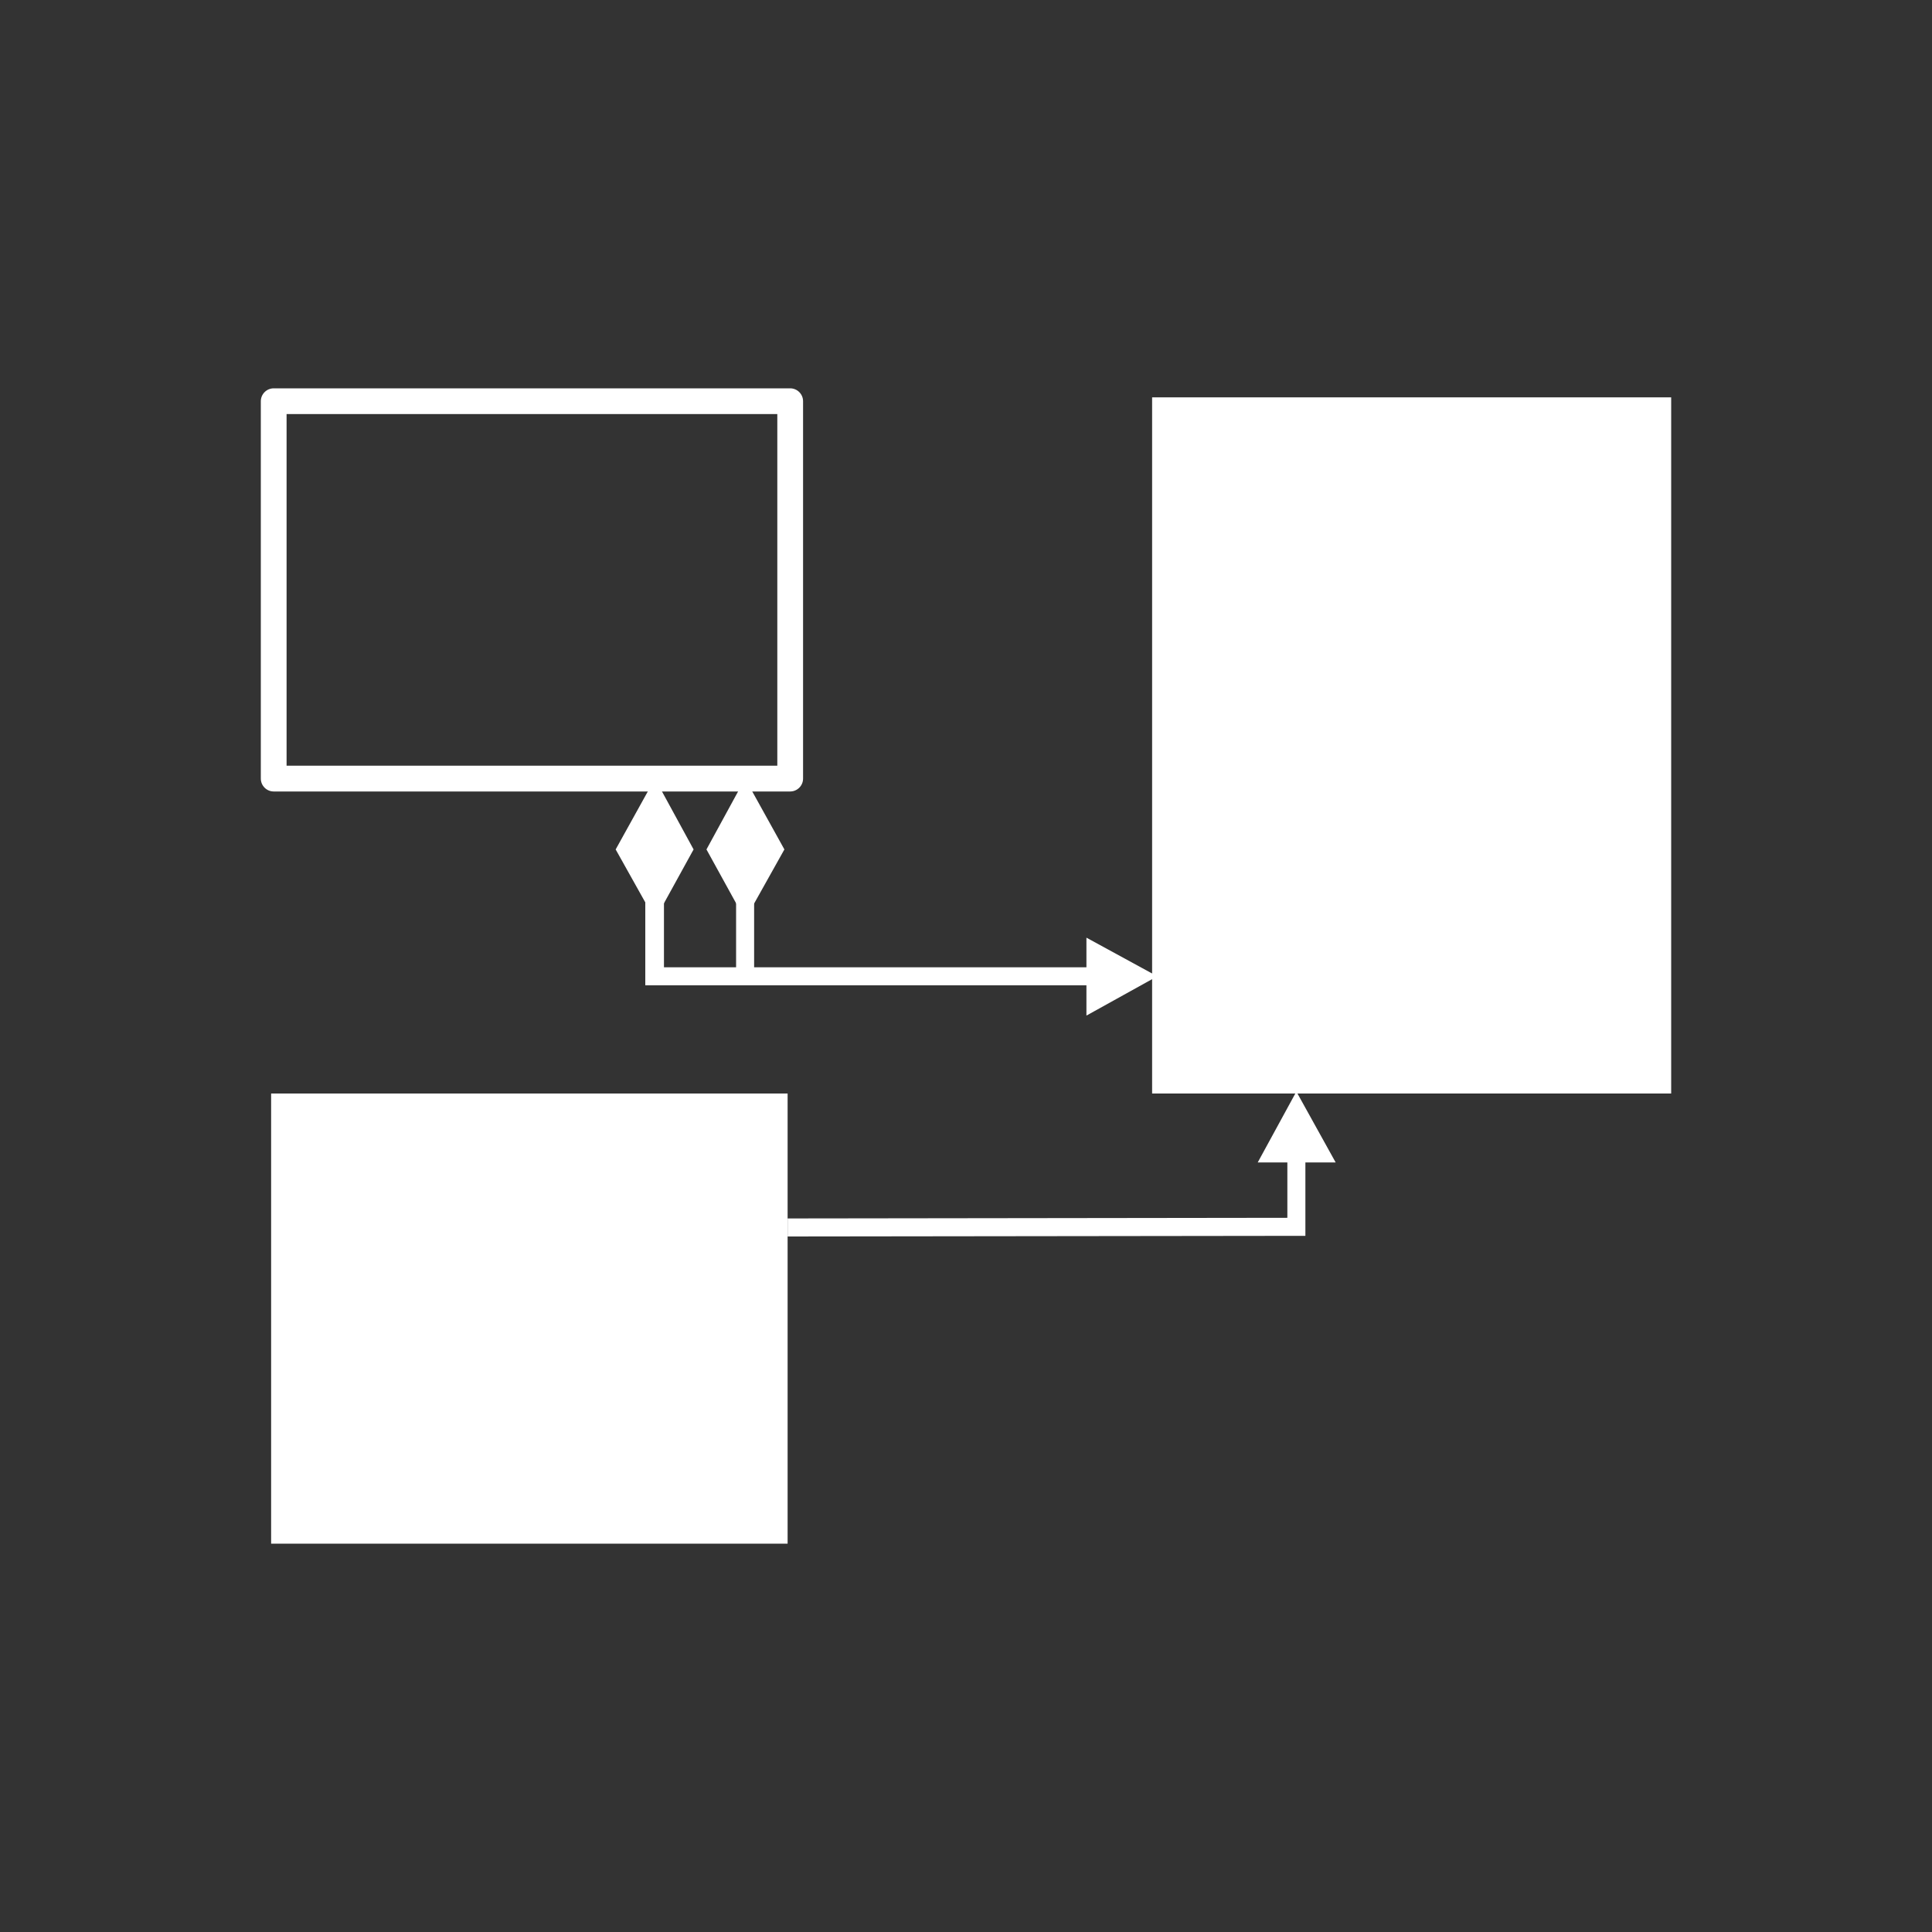
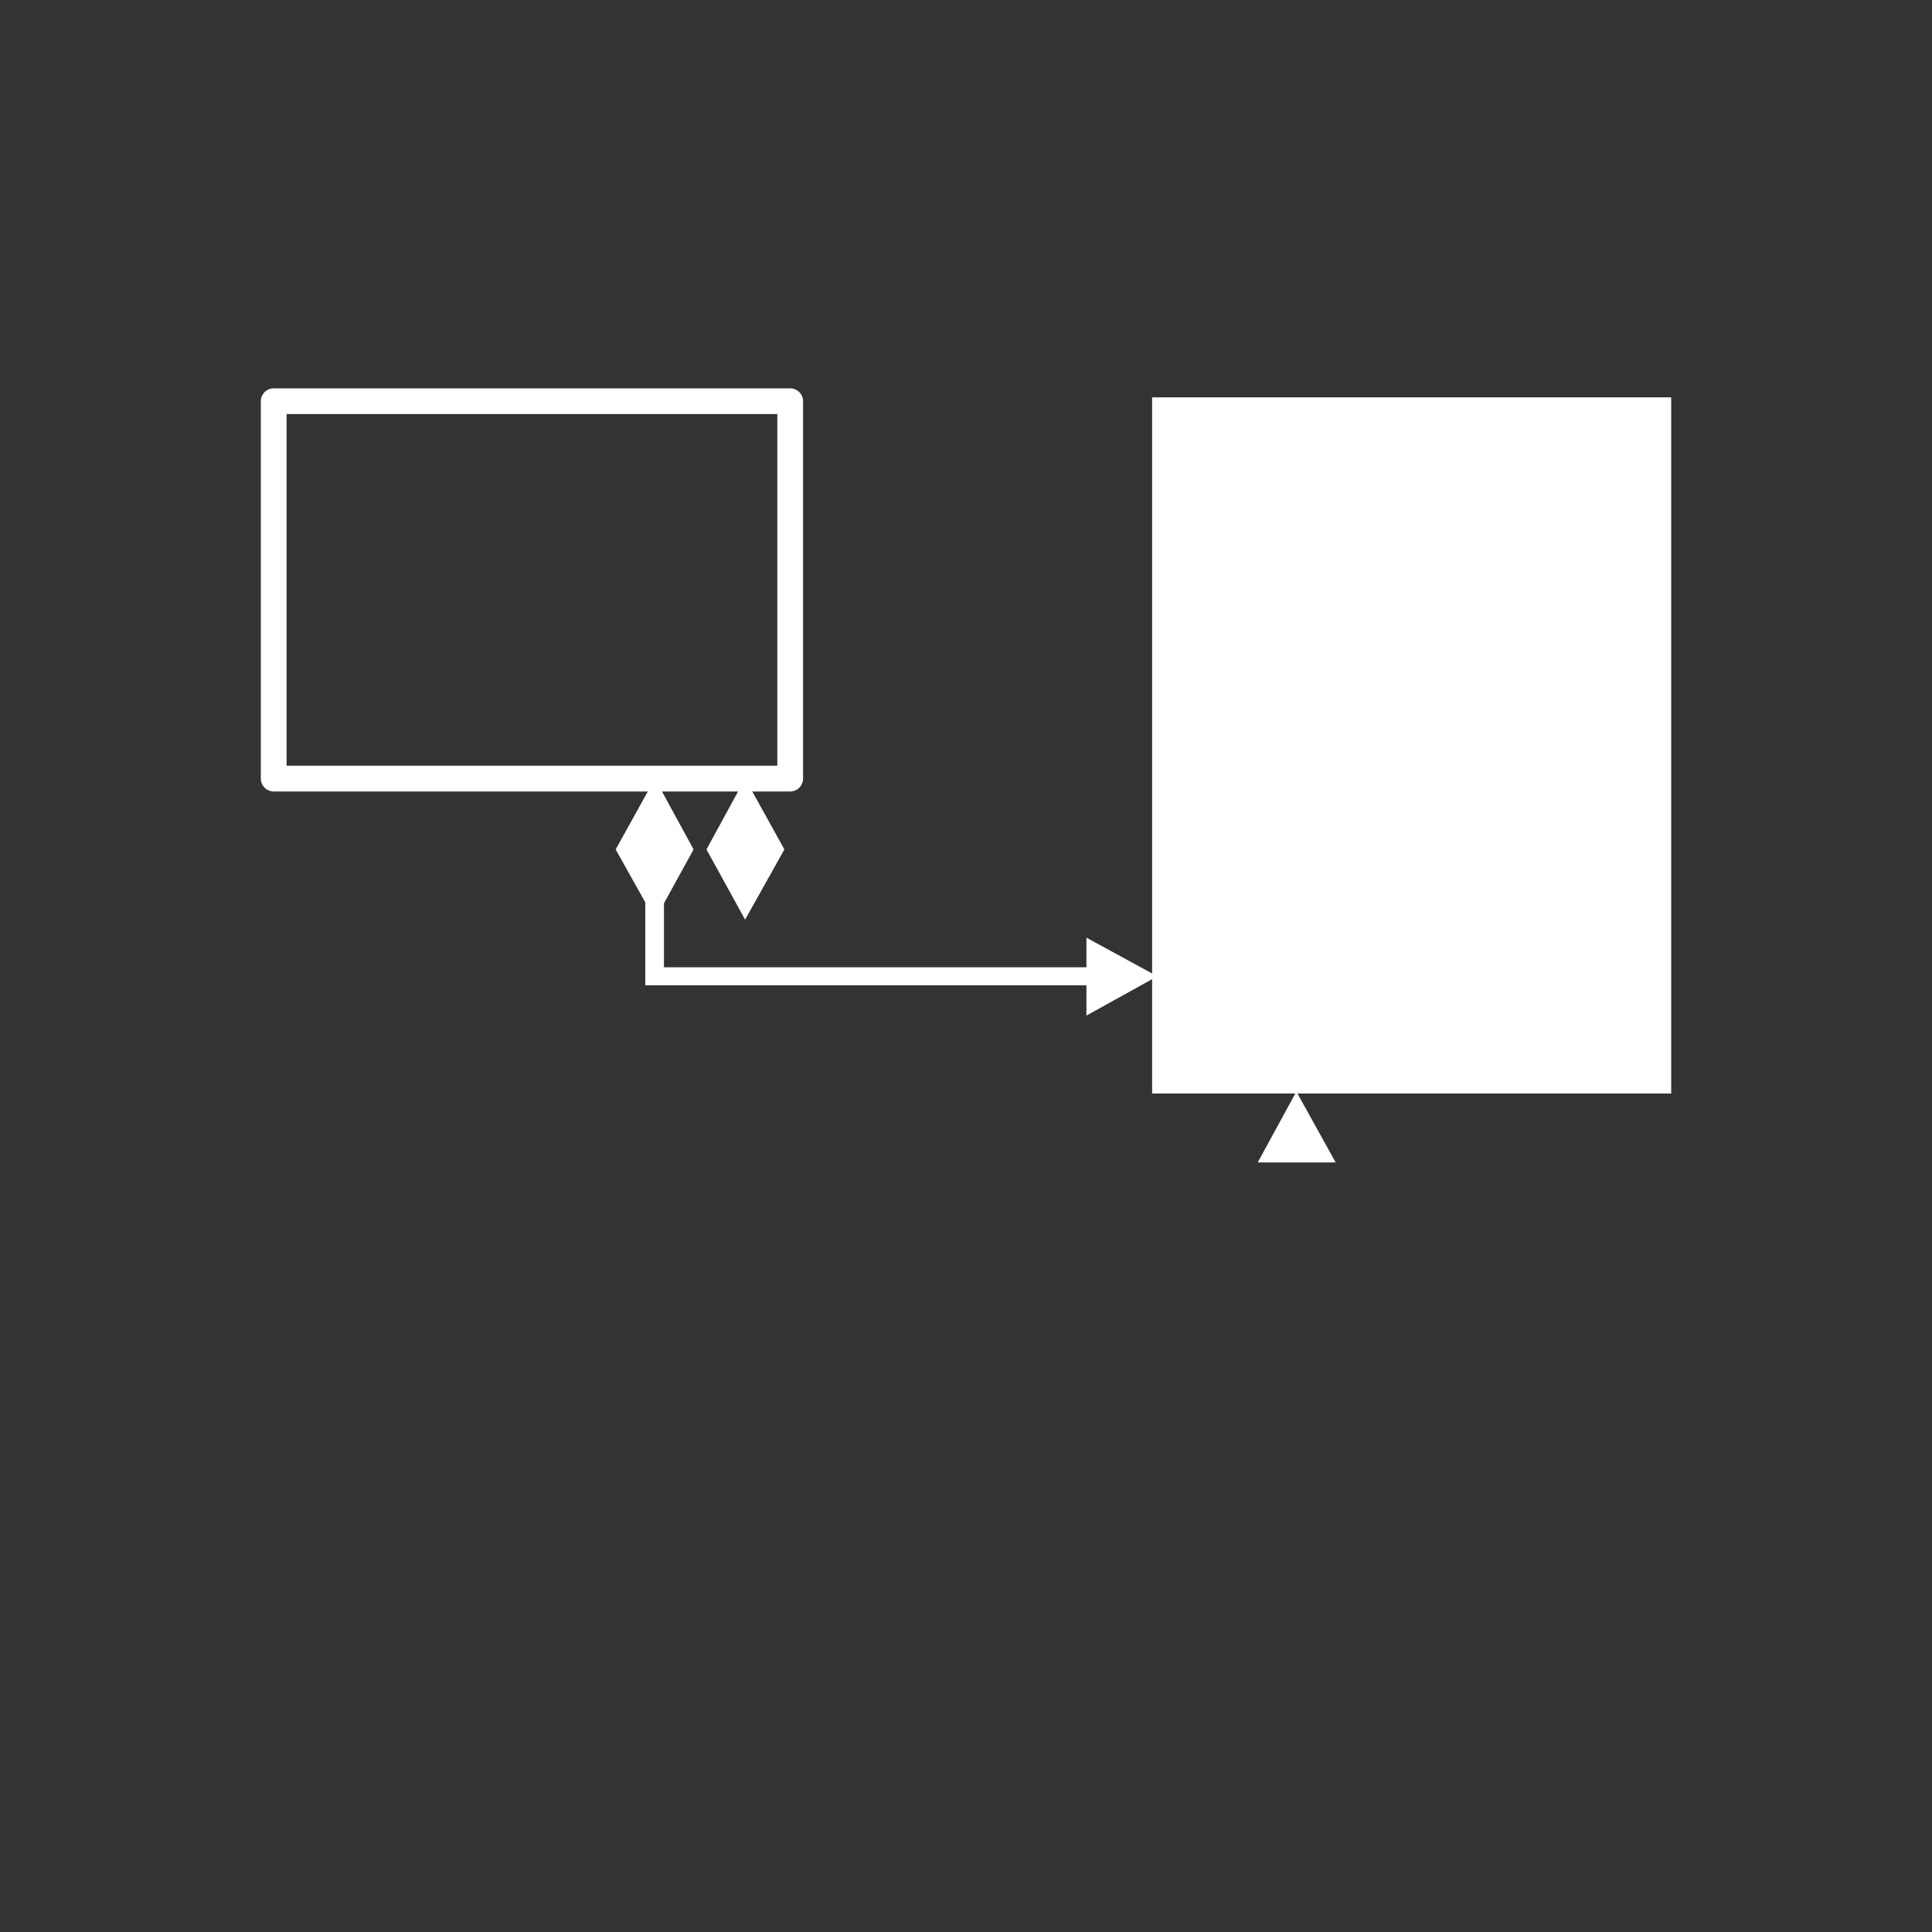
<svg xmlns="http://www.w3.org/2000/svg" id="Ebene_2" version="1.1" viewBox="0 0 300 300">
  <rect x="0" y="0" width="300" height="300" fill="#333333" stroke="none" />
  <defs>
    <style>.st0 {
        fill: #fff;
      }</style>
  </defs>
-   <rect class="st0" x="42.1" y="169.8" width="80.2" height="69.9" />
  <path class="st0" d="M122.7,122.9H42.5c-1.1,0-2-.9-2-2v-58.6c0-1.1.9-2,2-2h80.2c1.1,0,2,.9,2,2v58.6c0,1.1-.9,2-2,2ZM44.5,118.9h76.2v-54.6H44.5v54.6Z" />
  <rect class="st0" x="178.9" y="61.7" width="80.6" height="108.1" />
  <polygon class="st0" points="107.7 131.9 101.7 142.8 95.6 131.9 101.7 120.9 107.7 131.9" />
  <polygon class="st0" points="176.1 153 100.2 153 100.2 137.6 103.1 137.6 103.1 150.2 176.1 150.2 176.1 153" />
-   <rect class="st0" x="114.3" y="137.6" width="2.8" height="15.3" />
  <polygon class="st0" points="195.3 180.5 201.3 169.5 207.4 180.5 195.3 180.5" />
-   <polygon class="st0" points="122.3 192 122.3 189.2 199.9 189.1 199.9 173.1 202.7 173.1 202.7 191.9 122.3 192" />
  <polygon class="st0" points="168.7 145.6 179.7 151.6 168.7 157.7 168.7 145.6" />
  <polygon class="st0" points="121.8 131.9 115.7 142.8 109.7 131.9 115.7 120.9 121.8 131.9" />
</svg>